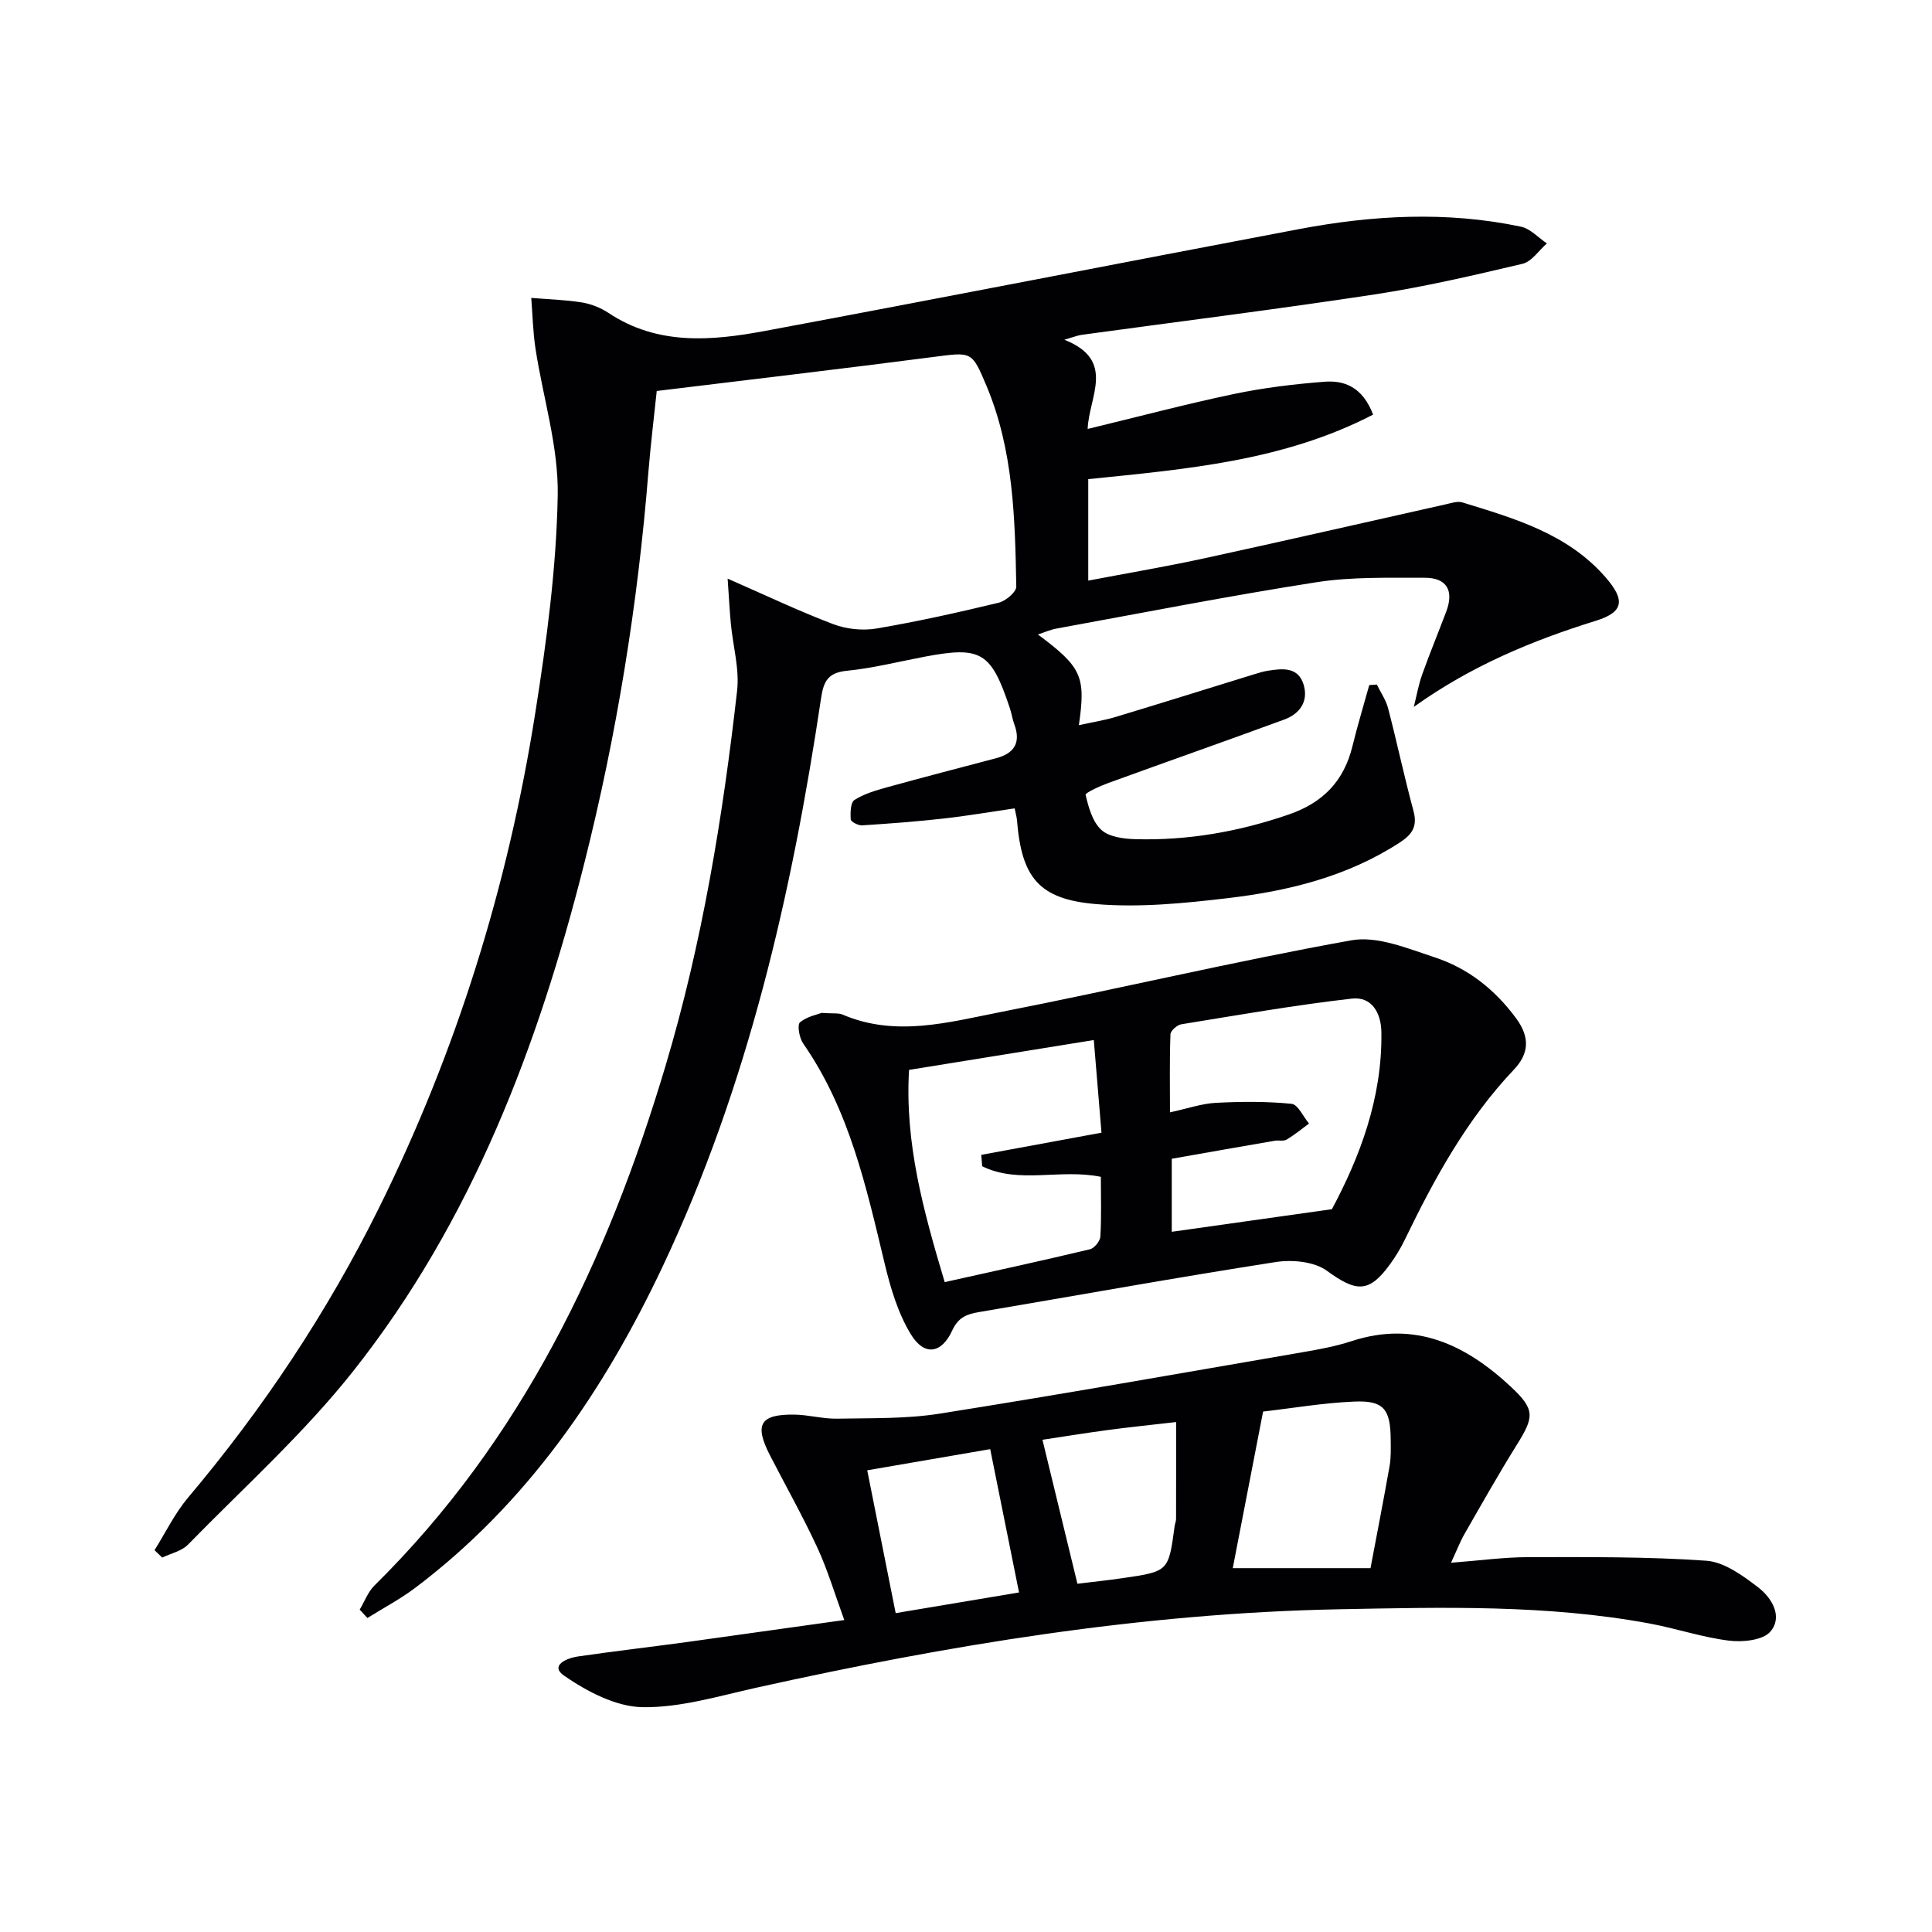
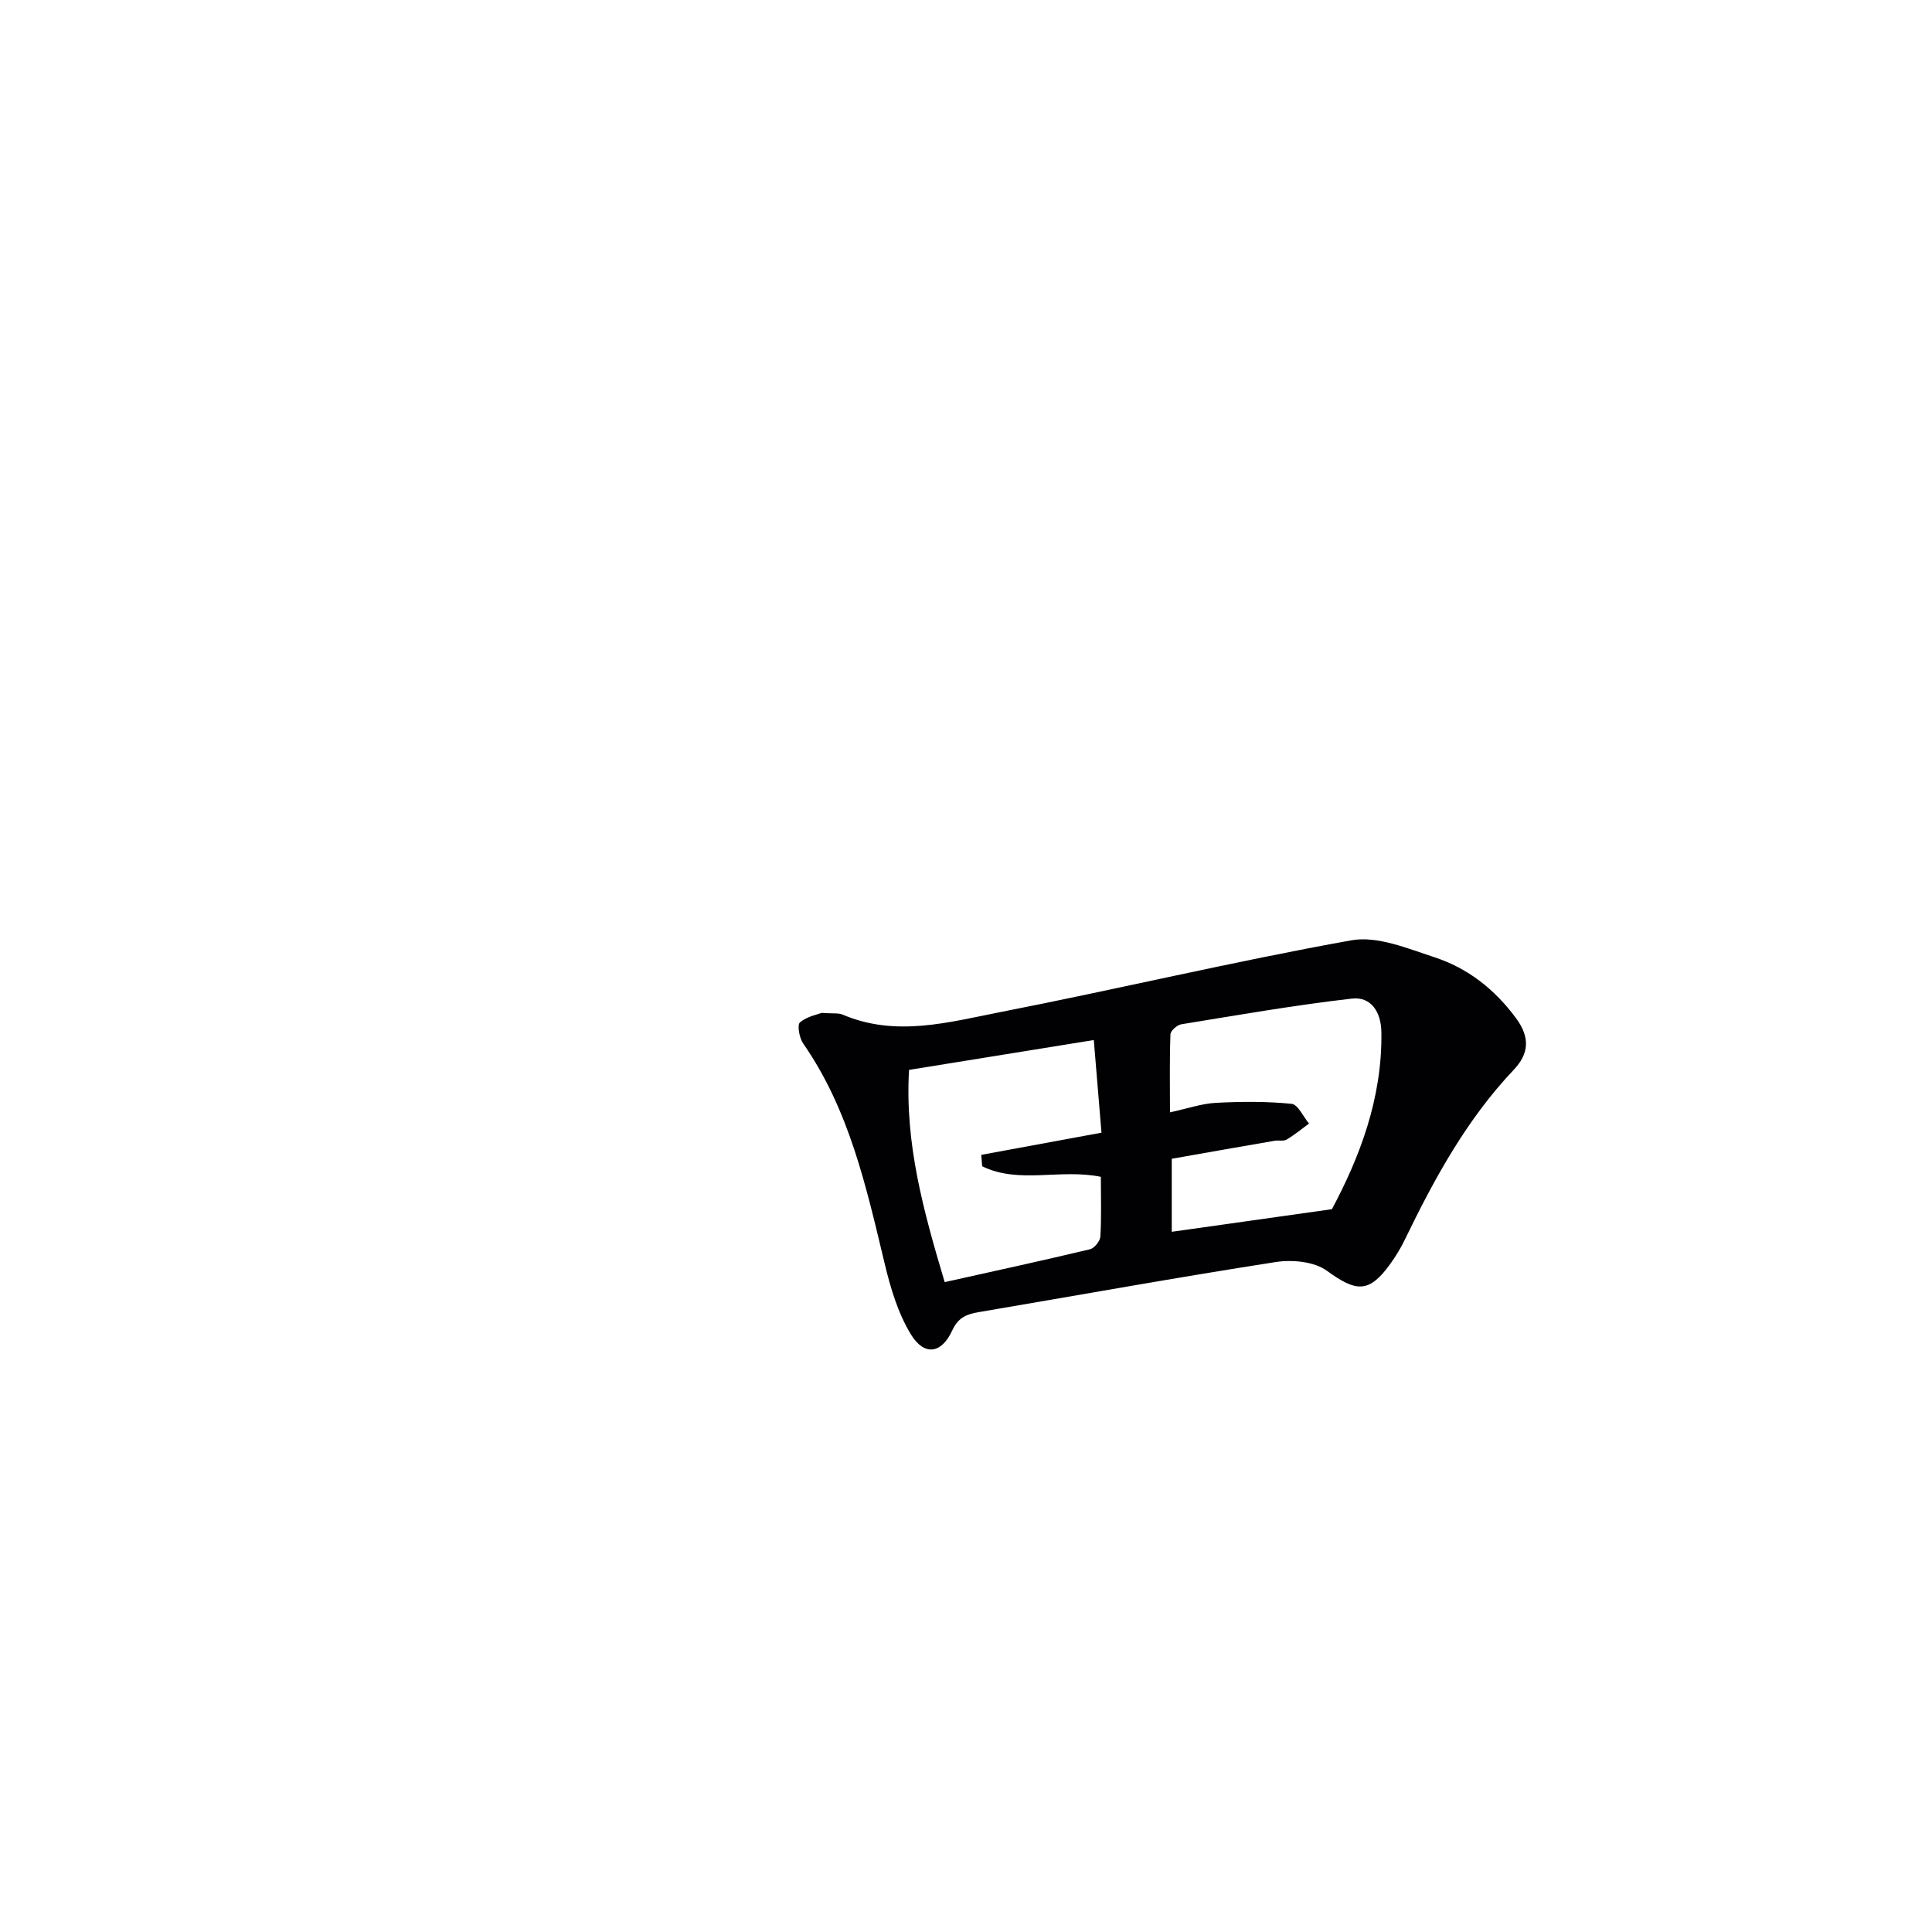
<svg xmlns="http://www.w3.org/2000/svg" enable-background="new 0 0 400 400" viewBox="0 0 400 400">
  <g fill="#010104">
-     <path d="m284.29 85.84c-18.52 9.6-38.64 11.29-58.98 13.36v21.01c8.18-1.56 16.13-2.9 24-4.61 16.7-3.63 33.36-7.46 50.04-11.19 1.12-.25 2.41-.7 3.42-.39 10.81 3.32 21.76 6.47 29.6 15.45 4.14 4.74 3.85 7.25-1.95 9.05-13.27 4.12-25.89 9.38-37.71 17.84.57-2.24.97-4.55 1.74-6.72 1.56-4.38 3.34-8.67 4.98-13.02 1.62-4.3.16-7.02-4.48-7-7.46.02-15.04-.22-22.36.92-18.03 2.81-35.96 6.33-53.92 9.61-1.2.22-2.34.74-3.78 1.21 9.07 6.78 9.94 8.65 8.48 18.78 2.75-.61 5.25-.99 7.66-1.72 9.54-2.88 19.04-5.86 28.57-8.8.95-.29 1.91-.6 2.89-.75 3.06-.48 6.34-.86 7.44 2.98.98 3.42-.86 5.95-4 7.11-12.12 4.46-24.32 8.73-36.46 13.15-1.73.63-4.81 2.03-4.71 2.46.61 2.57 1.43 5.57 3.25 7.24 1.6 1.47 4.6 1.86 7.01 1.93 10.9.31 21.44-1.54 31.79-5.1 7.13-2.45 11.45-6.95 13.21-14.19 1.03-4.23 2.31-8.41 3.47-12.61.52-.04 1.05-.08 1.57-.11.79 1.63 1.88 3.18 2.33 4.9 1.84 7.06 3.35 14.2 5.25 21.24.86 3.17-.21 4.86-2.81 6.55-10.88 7.08-23.11 10.06-35.69 11.54-9.02 1.06-18.25 1.98-27.24 1.22-11.88-1-15.38-5.56-16.34-17.32-.05-.63-.24-1.26-.49-2.5-5.01.73-9.85 1.57-14.73 2.11-5.6.63-11.22 1.05-16.85 1.41-.8.05-2.31-.74-2.35-1.22-.1-1.37-.06-3.51.76-4.03 1.99-1.28 4.42-1.98 6.75-2.63 7.51-2.08 15.05-4.03 22.59-6.02 3.81-1.01 5.16-3.27 3.75-7.06-.4-1.08-.55-2.24-.92-3.33-3.88-11.62-5.92-12.84-17.62-10.63-5.38 1.02-10.72 2.38-16.14 2.92-3.87.39-4.79 2.15-5.31 5.64-6.06 40.55-15.15 80.28-32.76 117.6-12.23 25.91-28.08 49.1-51.24 66.6-3.11 2.35-6.61 4.19-9.93 6.27-.53-.58-1.07-1.15-1.6-1.73 1-1.68 1.71-3.66 3.05-4.99 30.48-30.07 48.24-67.27 60.28-107.63 7.57-25.36 11.84-51.4 14.81-77.64.51-4.5-.85-9.2-1.29-13.82-.25-2.6-.38-5.21-.67-9.38 8 3.5 14.83 6.76 21.88 9.43 2.72 1.03 6.05 1.38 8.91.9 8.5-1.44 16.93-3.32 25.31-5.34 1.46-.35 3.68-2.21 3.66-3.34-.26-14.12-.57-28.28-6.19-41.61-3.03-7.2-3.03-6.96-11-5.93-18.76 2.44-37.56 4.63-57.25 7.04-.53 5.1-1.25 10.95-1.73 16.81-2.19 27.36-6.56 54.38-13.27 80.98-9.54 37.85-23.28 74.02-47.7 104.96-10.25 12.99-22.74 24.21-34.36 36.11-1.31 1.34-3.53 1.8-5.32 2.67-.53-.51-1.07-1.02-1.6-1.53 2.28-3.63 4.18-7.59 6.91-10.84 15.52-18.41 28.78-38.29 39.48-59.86 16.14-32.54 26.8-66.87 32.45-102.69 2.35-14.89 4.37-29.98 4.64-45.01.18-10.09-3.05-20.22-4.6-30.36-.53-3.47-.6-7.01-.88-10.51 3.49.29 7 .38 10.44.93 1.92.31 3.92 1.09 5.54 2.17 10.17 6.77 21.31 5.8 32.34 3.75 36.89-6.88 73.69-14.1 110.55-21.08 15.29-2.9 30.68-3.76 46.03-.52 1.95.41 3.6 2.28 5.38 3.47-1.67 1.45-3.13 3.75-5.03 4.21-10.15 2.4-20.35 4.78-30.65 6.35-20.18 3.07-40.45 5.6-60.68 8.37-.78.11-1.54.43-3.55 1.01 10.79 4.25 5.05 11.84 4.83 18.47 10.35-2.5 20.24-5.13 30.24-7.23 6.15-1.29 12.44-2.05 18.71-2.54 4.18-.34 7.94 1.05 10.15 6.8z" />
-     <path d="m174.8 335.41c-2.02-5.52-3.46-10.43-5.59-15.01-3-6.48-6.51-12.71-9.78-19.06-3.3-6.41-2.09-8.55 5.02-8.46 2.97.04 5.93.9 8.89.84 7.08-.14 14.25.06 21.2-1.04 25.08-3.97 50.08-8.4 75.11-12.71 3.43-.59 6.89-1.23 10.18-2.3 13.22-4.33 23.72.78 33.05 9.51 4.97 4.65 4.76 6.19 1.16 11.95-3.78 6.06-7.29 12.29-10.84 18.48-.9 1.57-1.55 3.29-2.78 5.94 5.81-.44 10.9-1.15 15.99-1.16 12.29-.01 24.61-.12 36.85.74 3.74.26 7.6 3.1 10.79 5.55 2.78 2.13 5.12 6.03 2.5 9.11-1.53 1.81-5.73 2.24-8.55 1.89-5.57-.68-10.98-2.54-16.52-3.56-21.27-3.93-42.77-3.35-64.23-2.94-40.87.8-80.98 7.43-120.79 16.27-7.77 1.73-15.68 4.14-23.48 4-5.48-.1-11.42-3.24-16.14-6.48-3.14-2.15.54-3.68 2.77-4.01 7.56-1.1 15.15-1.98 22.73-3.01 10.33-1.43 20.67-2.9 32.46-4.54zm80.43-10.74h28.52c1.36-7.24 2.73-14.21 3.96-21.21.31-1.78.23-3.65.22-5.47-.06-6.25-1.44-8.06-7.5-7.81-6.39.26-12.74 1.36-18.92 2.07-2.18 11.18-4.18 21.56-6.28 32.42zm-44.25 5.03c-2.03-10.09-3.95-19.61-5.97-29.67-8 1.38-16.4 2.82-25.46 4.38 2 10.02 3.92 19.67 5.89 29.57 9-1.51 17.48-2.93 25.54-4.28zm4.85-31.61c2.48 10.23 4.84 19.92 7.24 29.81 2.99-.37 6.28-.71 9.55-1.19 9.32-1.37 9.32-1.39 10.58-10.78.07-.49.29-.98.29-1.46.02-6.69.01-13.38.01-20.05-5.05.58-9.63 1.05-14.2 1.66-4.71.63-9.4 1.4-13.47 2.01z" />
    <path d="m170.11 209.71c2.37.17 3.48-.02 4.34.35 11 4.71 21.97 1.58 32.73-.53 24.24-4.74 48.3-10.49 72.61-14.85 5.37-.96 11.63 1.69 17.2 3.51 6.92 2.26 12.48 6.64 16.9 12.63 2.94 3.99 2.65 7.36-.47 10.65-9.75 10.29-16.43 22.51-22.53 35.12-.86 1.79-1.91 3.51-3.07 5.12-4.38 6.06-7.01 5.82-13.1 1.39-2.62-1.91-7.17-2.34-10.58-1.81-20.5 3.19-40.92 6.88-61.38 10.35-2.53.43-4.33 1.03-5.61 3.82-2.23 4.85-5.8 5.34-8.57.79-2.67-4.38-4.22-9.62-5.43-14.68-3.81-15.86-7.3-31.78-16.86-45.52-.8-1.15-1.28-3.85-.66-4.39 1.49-1.24 3.71-1.64 4.48-1.95zm105.65 40.64c5.68-10.64 10.45-22.9 10.24-36.65-.06-4.13-2.09-7.41-6.11-6.95-11.82 1.35-23.57 3.41-35.32 5.32-.87.14-2.21 1.33-2.24 2.07-.2 5.22-.1 10.45-.1 16.16 3.72-.81 6.6-1.82 9.52-1.97 5.21-.27 10.47-.31 15.64.2 1.33.13 2.43 2.66 3.63 4.09-1.53 1.12-3.01 2.35-4.64 3.32-.64.38-1.64.1-2.46.24-7.15 1.23-14.3 2.49-21.32 3.73v15.12c10.86-1.53 21.27-3 33.16-4.68zm-80.17 15.1c10.36-2.31 20.24-4.45 30.06-6.8.92-.22 2.12-1.69 2.17-2.64.24-4.1.1-8.22.1-12.36-8.45-1.73-16.97 1.55-24.57-2.19-.06-.79-.13-1.58-.19-2.36 8.23-1.52 16.45-3.03 24.89-4.59-.54-6.55-1.05-12.6-1.59-19.18-12.96 2.09-25.46 4.11-38.25 6.18-.9 15.21 2.98 29.22 7.38 43.94z" />
  </g>
</svg>